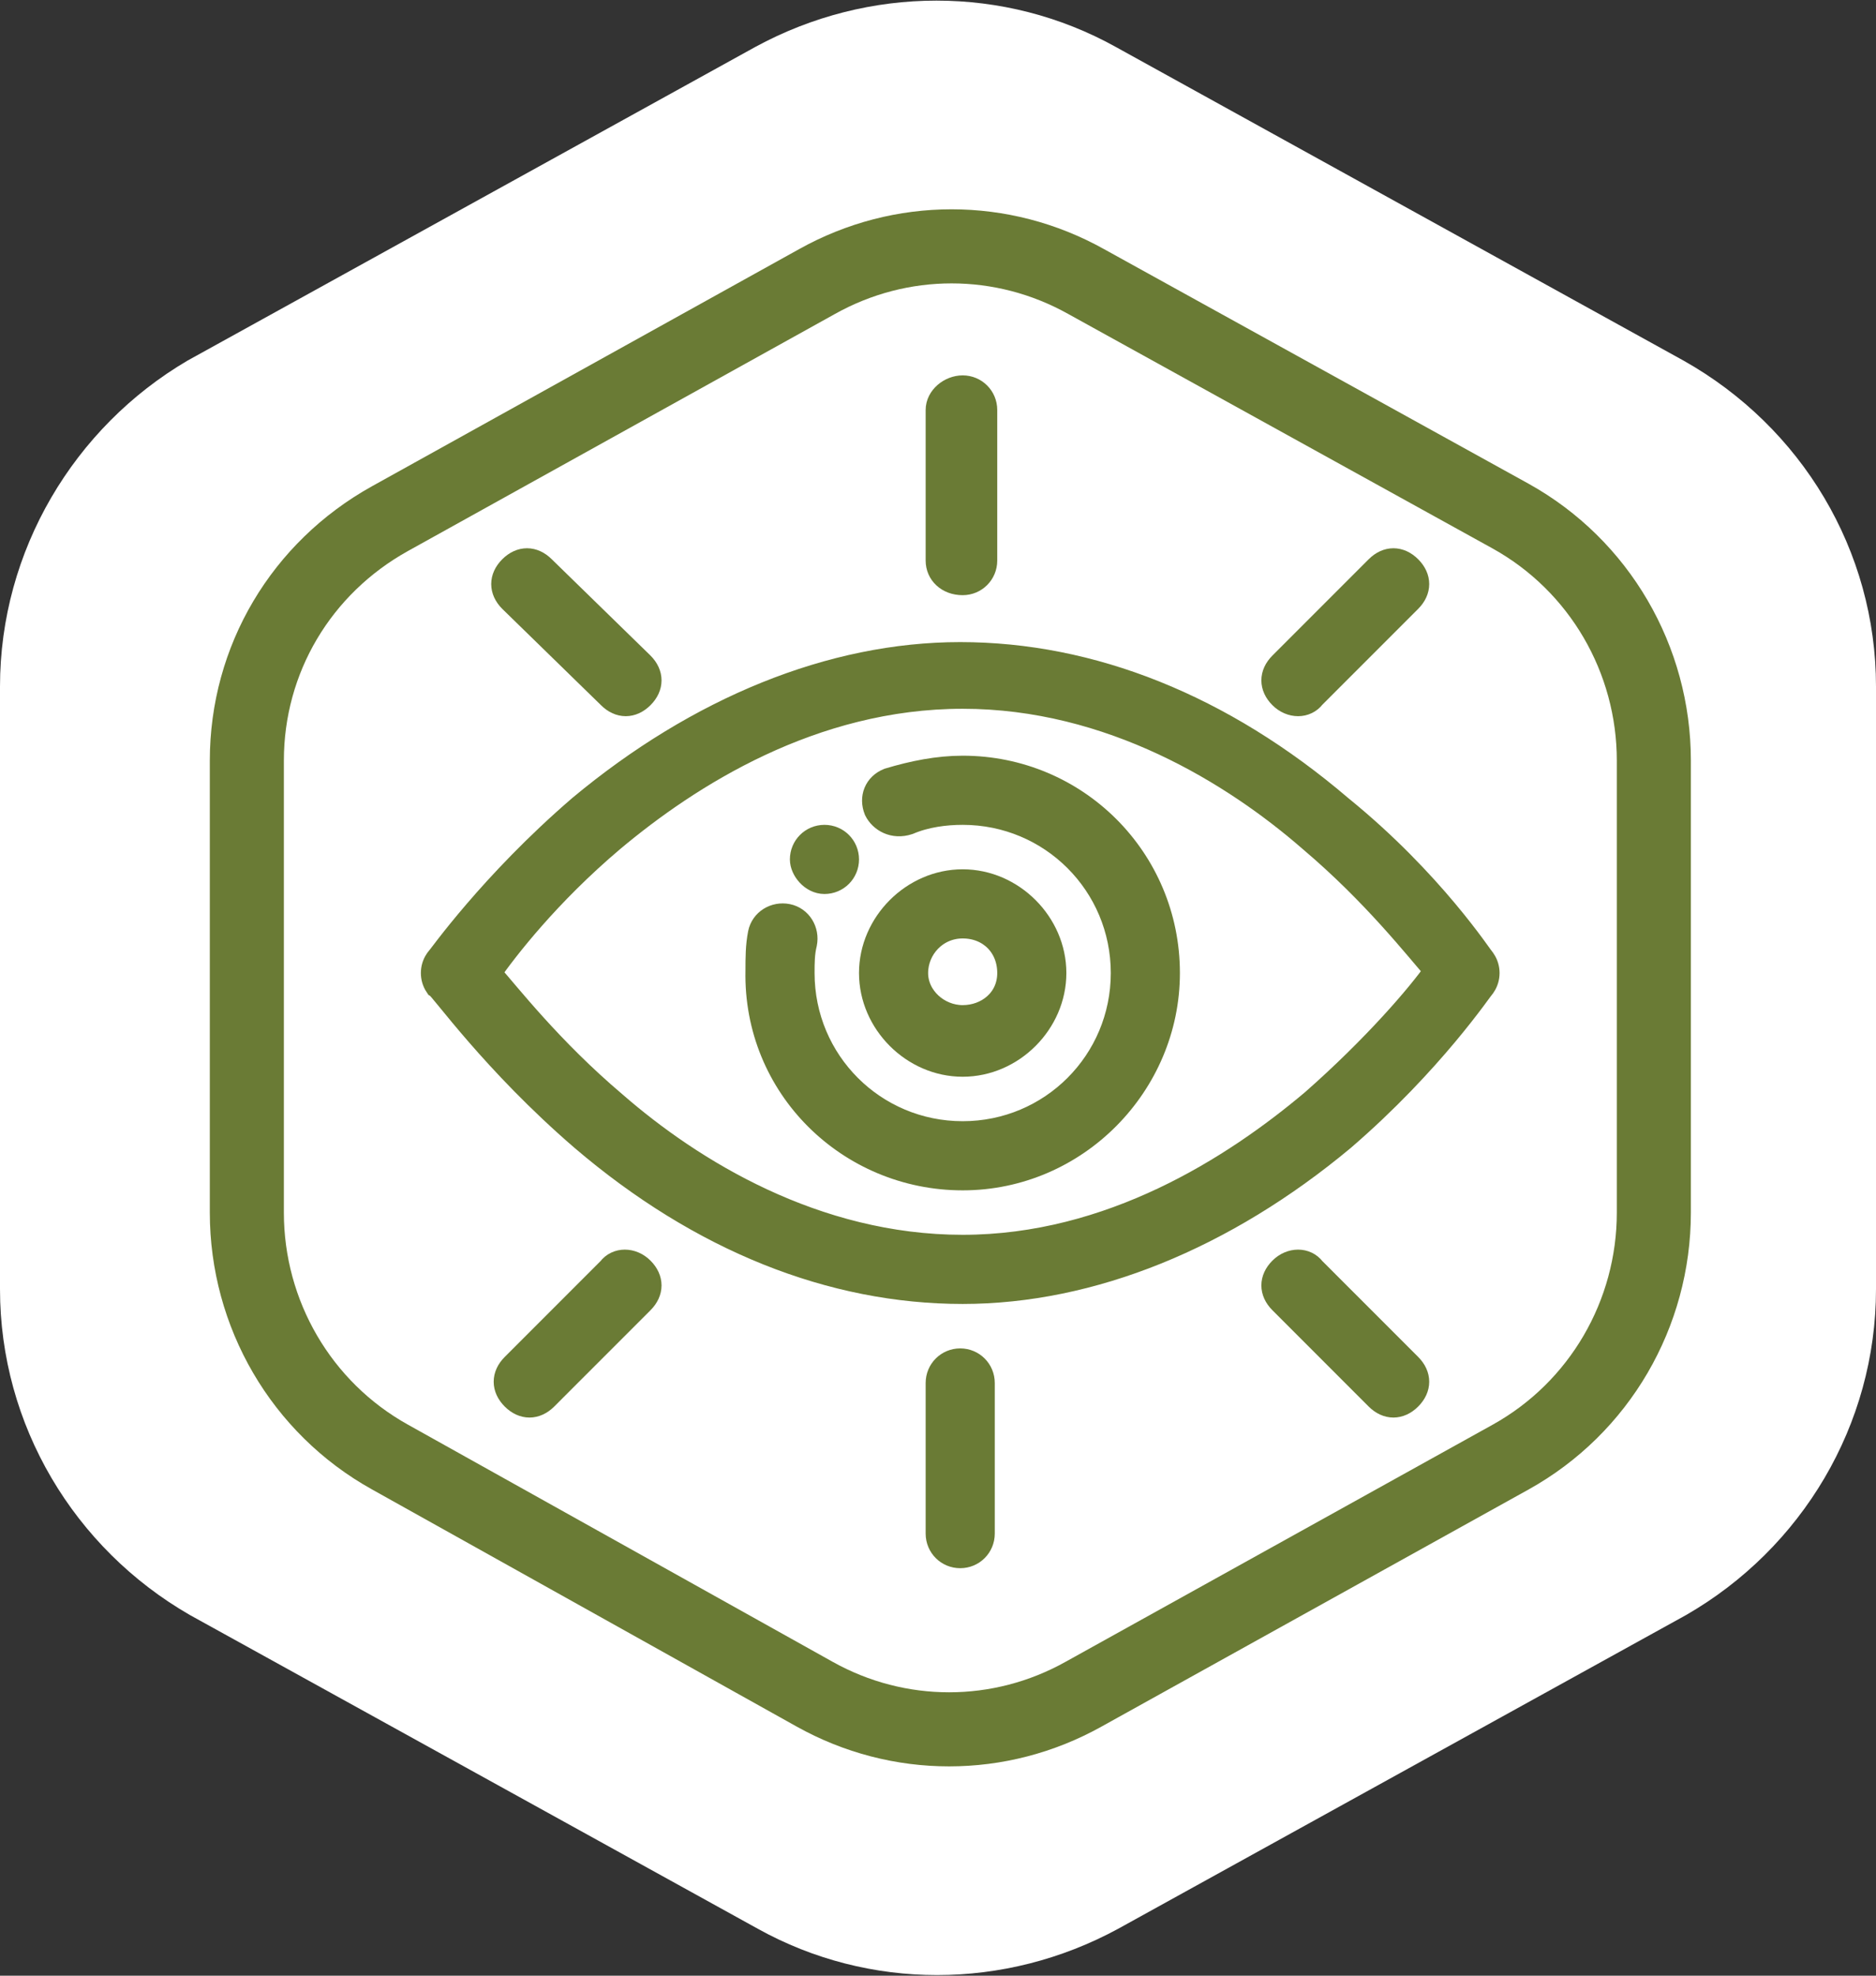
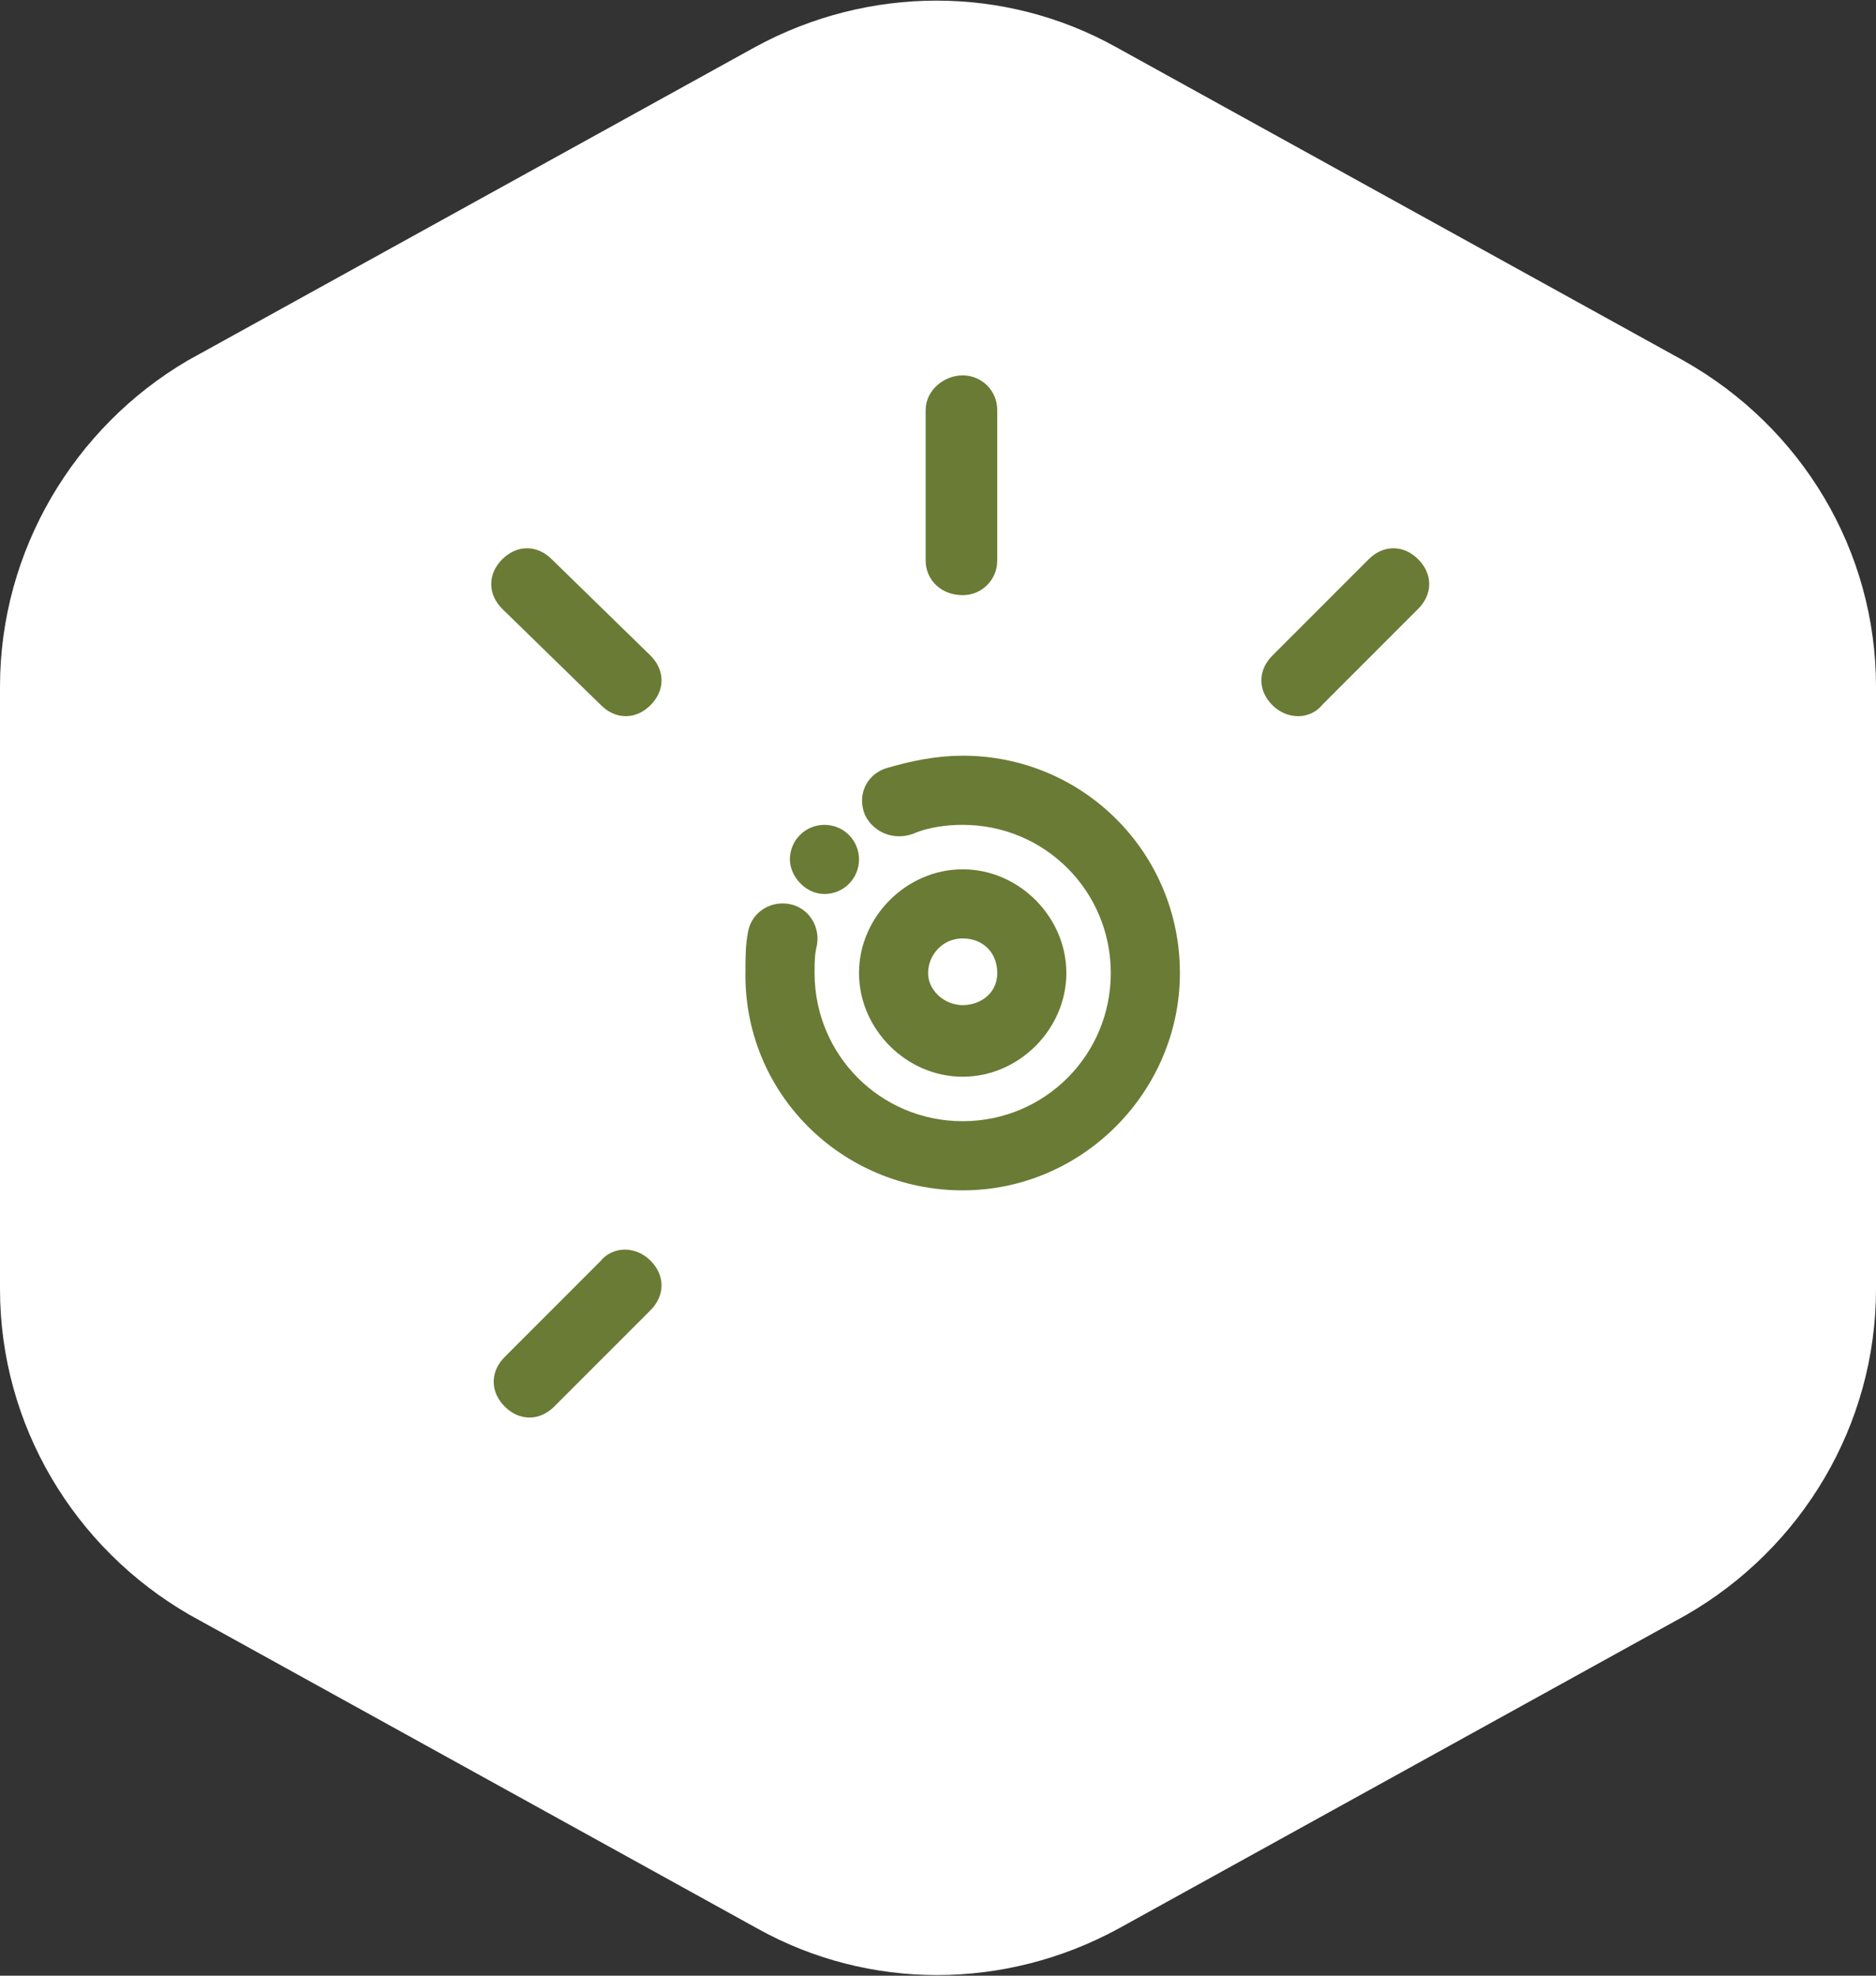
<svg xmlns="http://www.w3.org/2000/svg" version="1.1" id="Layer_1" x="0px" y="0px" viewBox="0 0 76 80" style="enable-background:new 0 0 76 80;" xml:space="preserve">
  <rect x="0" y="0" width="76" height="80" fill="#333333" stroke="none" />
  <style type="text/css">
	.st0{fill-rule:evenodd;clip-rule:evenodd;fill:#FFFFFF;}
	
		.st1{fill-rule:evenodd;clip-rule:evenodd;fill:#FFFFFF;stroke:#6A7B35;stroke-width:3;stroke-linecap:round;stroke-linejoin:round;}
	.st2{fill:#6A7B35;stroke:#6A7B35;stroke-miterlimit:10;}
</style>
  <g>
    <path class="st0" d="M0,27.8v24.4c0,5.5,3,10.5,7.7,13.2l23,12.7c4.5,2.5,10,2.5,14.6,0l23-12.7C73,62.7,76,57.7,76,52.2V27.8   c0-5.5-3-10.5-7.8-13.2l-23-12.7c-4.5-2.5-10-2.5-14.6,0l-23,12.7C3,17.3,0,22.3,0,27.8z" />
    <g>
-       <path class="st1" d="M10,30.8v18.3c0,4.1,2.2,7.9,5.8,9.9L33,68.6c3.4,1.9,7.5,1.9,10.9,0L61.2,59c3.6-2,5.8-5.8,5.8-9.9V30.8    c0-4.1-2.2-7.9-5.8-9.9L44,11.4c-3.4-1.9-7.5-1.9-10.9,0L15.8,21C12.2,23,10,26.7,10,30.8z" />
      <path class="st2" d="M33.4,35.7c0.5,0,0.9-0.4,0.9-0.9c0-0.5-0.4-0.9-0.9-0.9c-0.5,0-0.9,0.4-0.9,0.9    C32.5,35.2,32.9,35.7,33.4,35.7z" />
      <path class="st2" d="M39,23.6c0.5,0,0.9-0.4,0.9-0.9v-6.1c0-0.5-0.4-0.9-0.9-0.9S38,16.1,38,16.6v6.1C38,23.2,38.4,23.6,39,23.6z" />
-       <path class="st2" d="M38,56v6.1c0,0.5,0.4,0.9,0.9,0.9s0.9-0.4,0.9-0.9V56c0-0.5-0.4-0.9-0.9-0.9S38,55.5,38,56z" />
      <path class="st2" d="M24.7,28.2c0.4,0.4,0.9,0.4,1.3,0c0.4-0.4,0.4-0.9,0-1.3L22,23c-0.4-0.4-0.9-0.4-1.3,0    c-0.4,0.4-0.4,0.9,0,1.3L24.7,28.2z" />
-       <path class="st2" d="M51.9,51.4c-0.4,0.4-0.4,0.9,0,1.3l3.9,3.9c0.4,0.4,0.9,0.4,1.3,0c0.4-0.4,0.4-0.9,0-1.3l-3.9-3.9    C52.9,51,52.3,51,51.9,51.4z" />
-       <path class="st2" d="M53.2,28.2l3.9-3.9c0.4-0.4,0.4-0.9,0-1.3c-0.4-0.4-0.9-0.4-1.3,0l-3.9,3.9c-0.4,0.4-0.4,0.9,0,1.3    C52.3,28.6,52.9,28.6,53.2,28.2z" />
+       <path class="st2" d="M53.2,28.2l3.9-3.9c0.4-0.4,0.4-0.9,0-1.3c-0.4-0.4-0.9-0.4-1.3,0l-3.9,3.9c-0.4,0.4-0.4,0.9,0,1.3    C52.3,28.6,52.9,28.6,53.2,28.2" />
      <path class="st2" d="M24.7,51.4l-3.9,3.9c-0.4,0.4-0.4,0.9,0,1.3c0.4,0.4,0.9,0.4,1.3,0l3.9-3.9c0.4-0.4,0.4-0.9,0-1.3    C25.6,51,25,51,24.7,51.4z" />
-       <path class="st2" d="M23.6,46.1c4.8,4.1,10.1,6.2,15.4,6.2c5.2,0,10.6-2.2,15.4-6.2C58,43,60,40,60.1,39.9c0.2-0.3,0.2-0.7,0-1    c-0.1-0.1-2.1-3.2-5.8-6.2c-4.8-4.1-10.1-6.2-15.4-6.2c-5.2,0-10.6,2.2-15.4,6.2c-3.6,3.1-5.7,6.1-5.8,6.2c-0.2,0.3-0.2,0.7,0,1    C17.9,40,20,43,23.6,46.1z M24.8,34c3.1-2.6,8.1-5.8,14.2-5.8c6,0,11,3.1,14.1,5.8c2.6,2.2,4.3,4.4,5.1,5.3c-0.7,1-2.5,3.1-5,5.3    C50,47.3,45,50.5,39,50.5c-6,0-11-3.1-14.1-5.8c-2.6-2.2-4.3-4.4-5.1-5.3C20.5,38.4,22.2,36.2,24.8,34z" />
      <path class="st2" d="M39,47.7c4.6,0,8.3-3.8,8.3-8.3c0-4.6-3.7-8.3-8.3-8.3c-1,0-2,0.2-3,0.5c-0.5,0.2-0.7,0.7-0.5,1.2    c0.2,0.4,0.7,0.7,1.3,0.5c0.7-0.3,1.5-0.4,2.2-0.4c3.6,0,6.5,2.9,6.5,6.5c0,3.6-2.9,6.5-6.5,6.5c-3.6,0-6.5-2.9-6.5-6.5    c0-0.4,0-0.8,0.1-1.2c0.1-0.5-0.2-1-0.7-1.1c-0.5-0.1-1,0.2-1.1,0.7c-0.1,0.5-0.1,1-0.1,1.5C30.6,44,34.4,47.7,39,47.7z" />
      <path class="st2" d="M42.7,39.4c0-2-1.7-3.7-3.7-3.7s-3.7,1.7-3.7,3.7c0,2,1.7,3.7,3.7,3.7S42.7,41.4,42.7,39.4z M37.1,39.4    c0-1,0.8-1.9,1.9-1.9s1.9,0.8,1.9,1.9S40,41.2,39,41.2S37.1,40.4,37.1,39.4z" />
    </g>
  </g>
</svg>